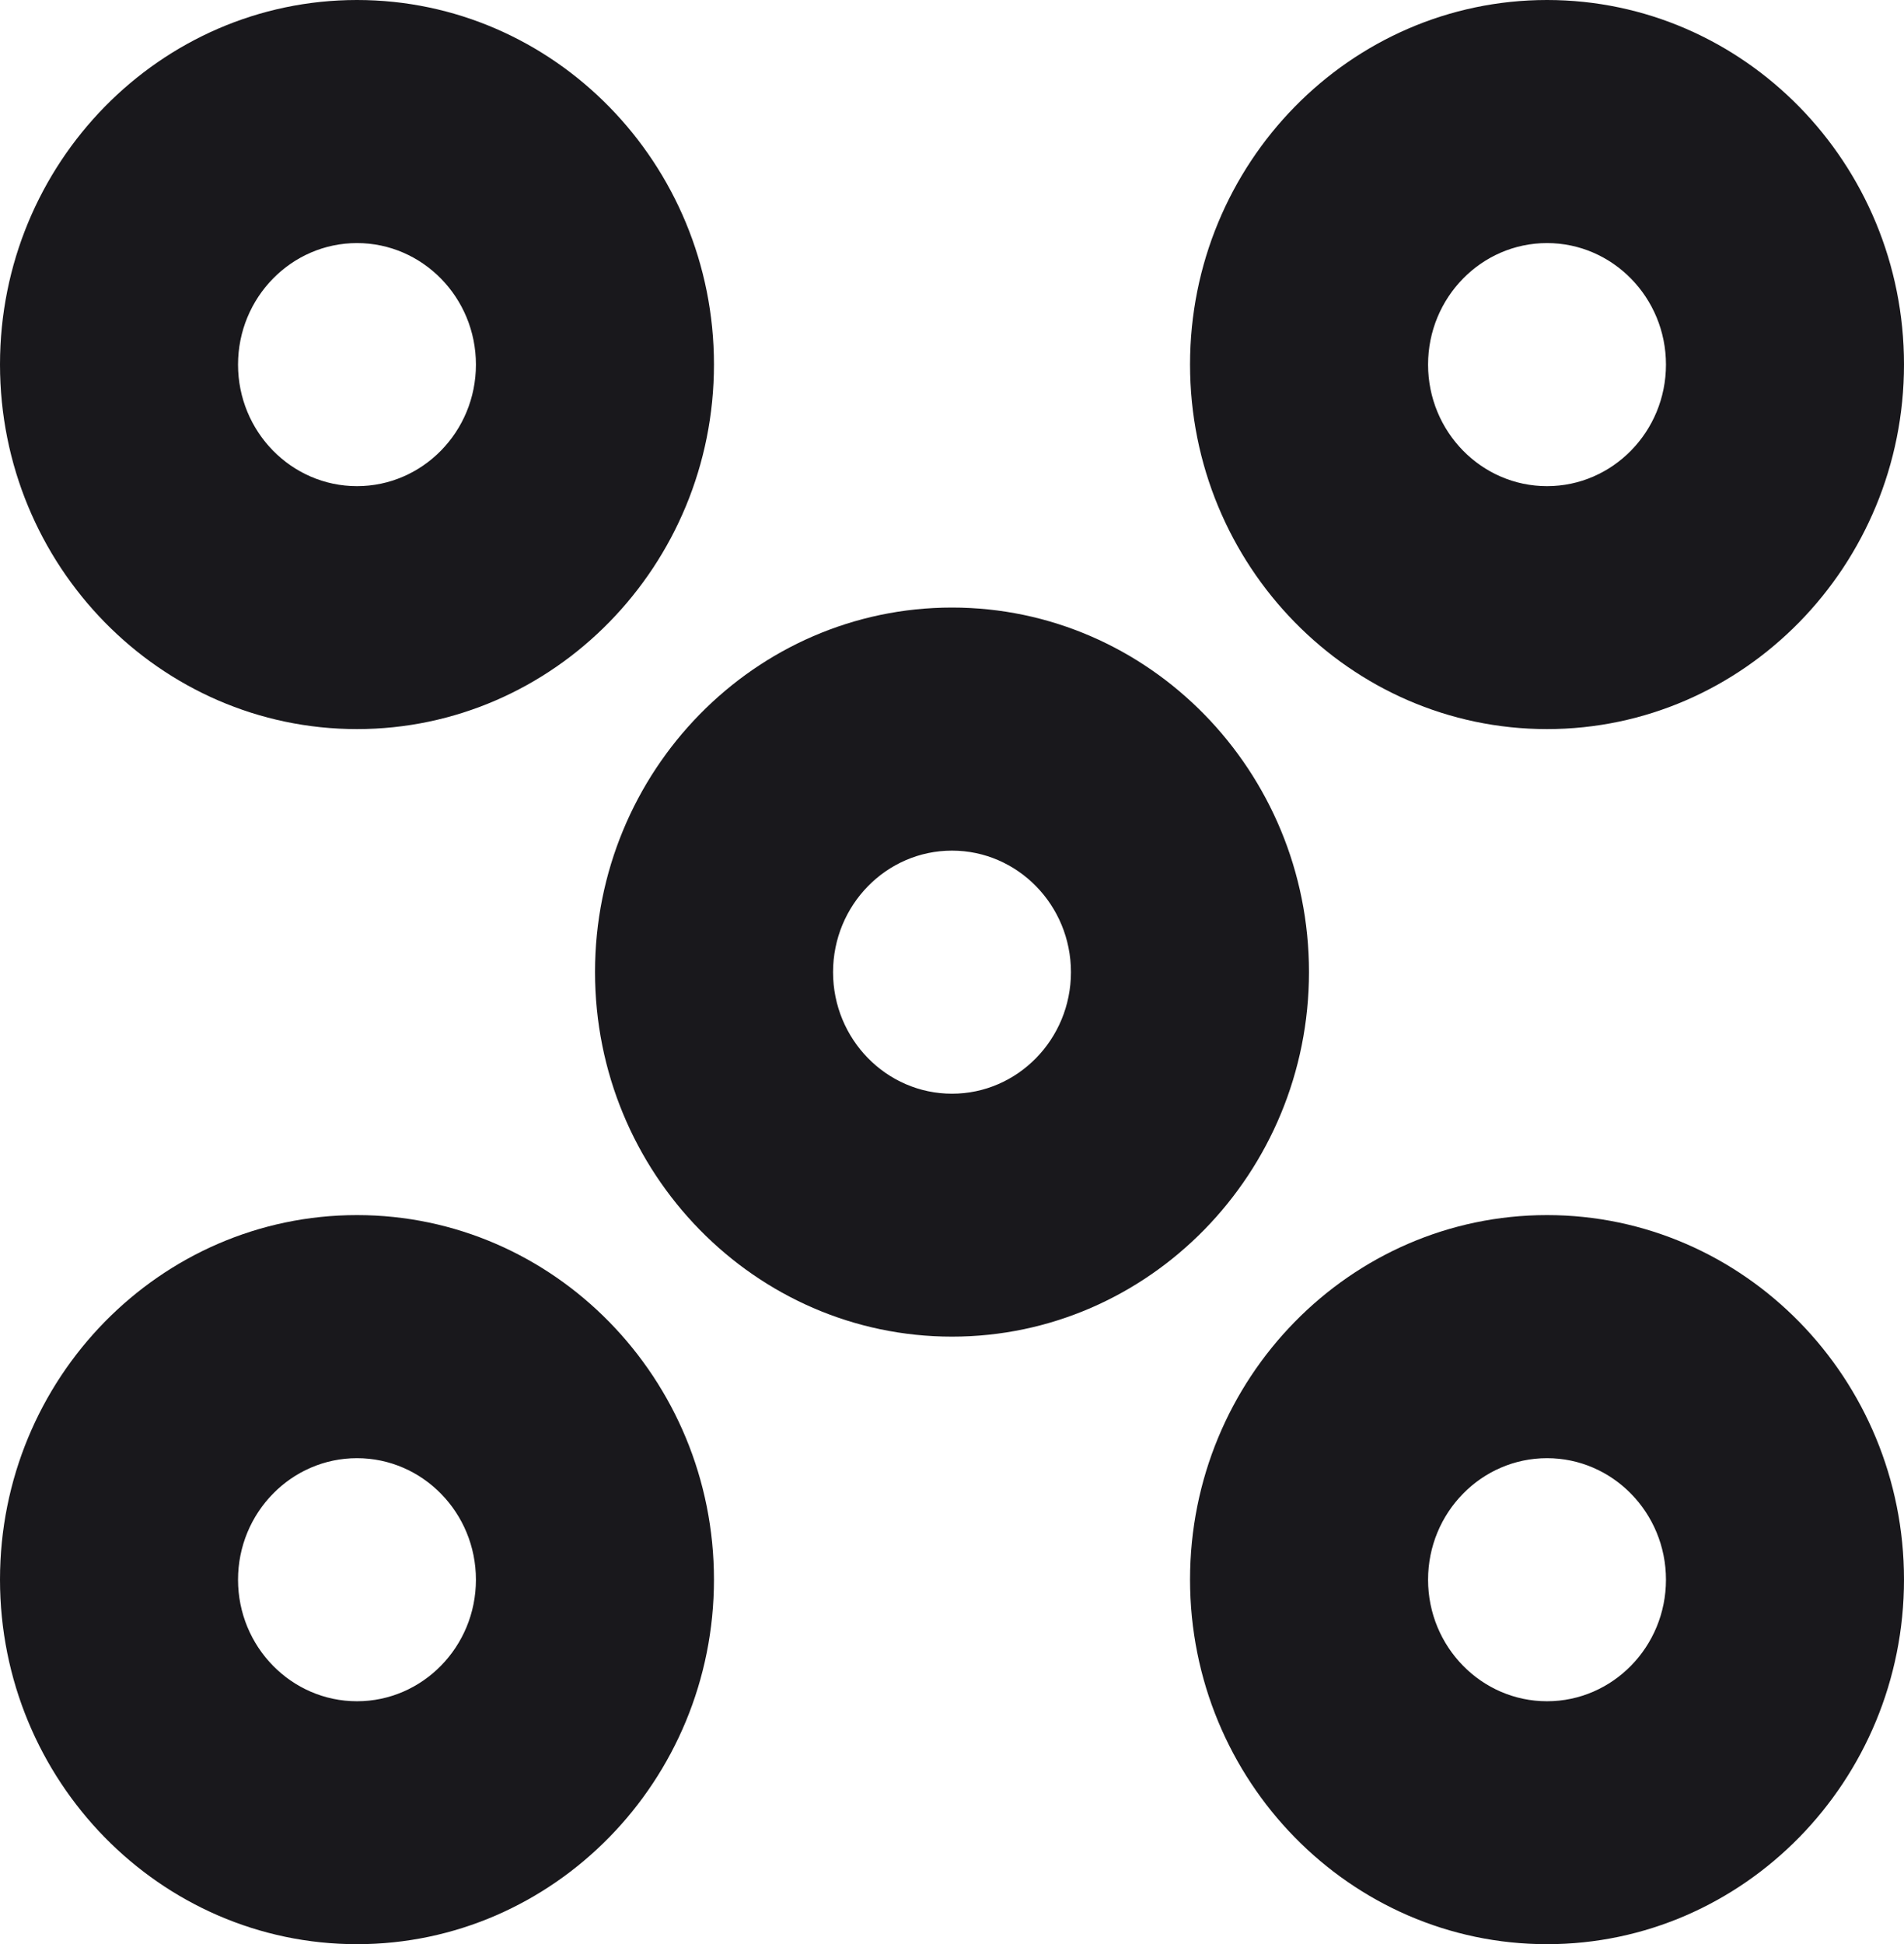
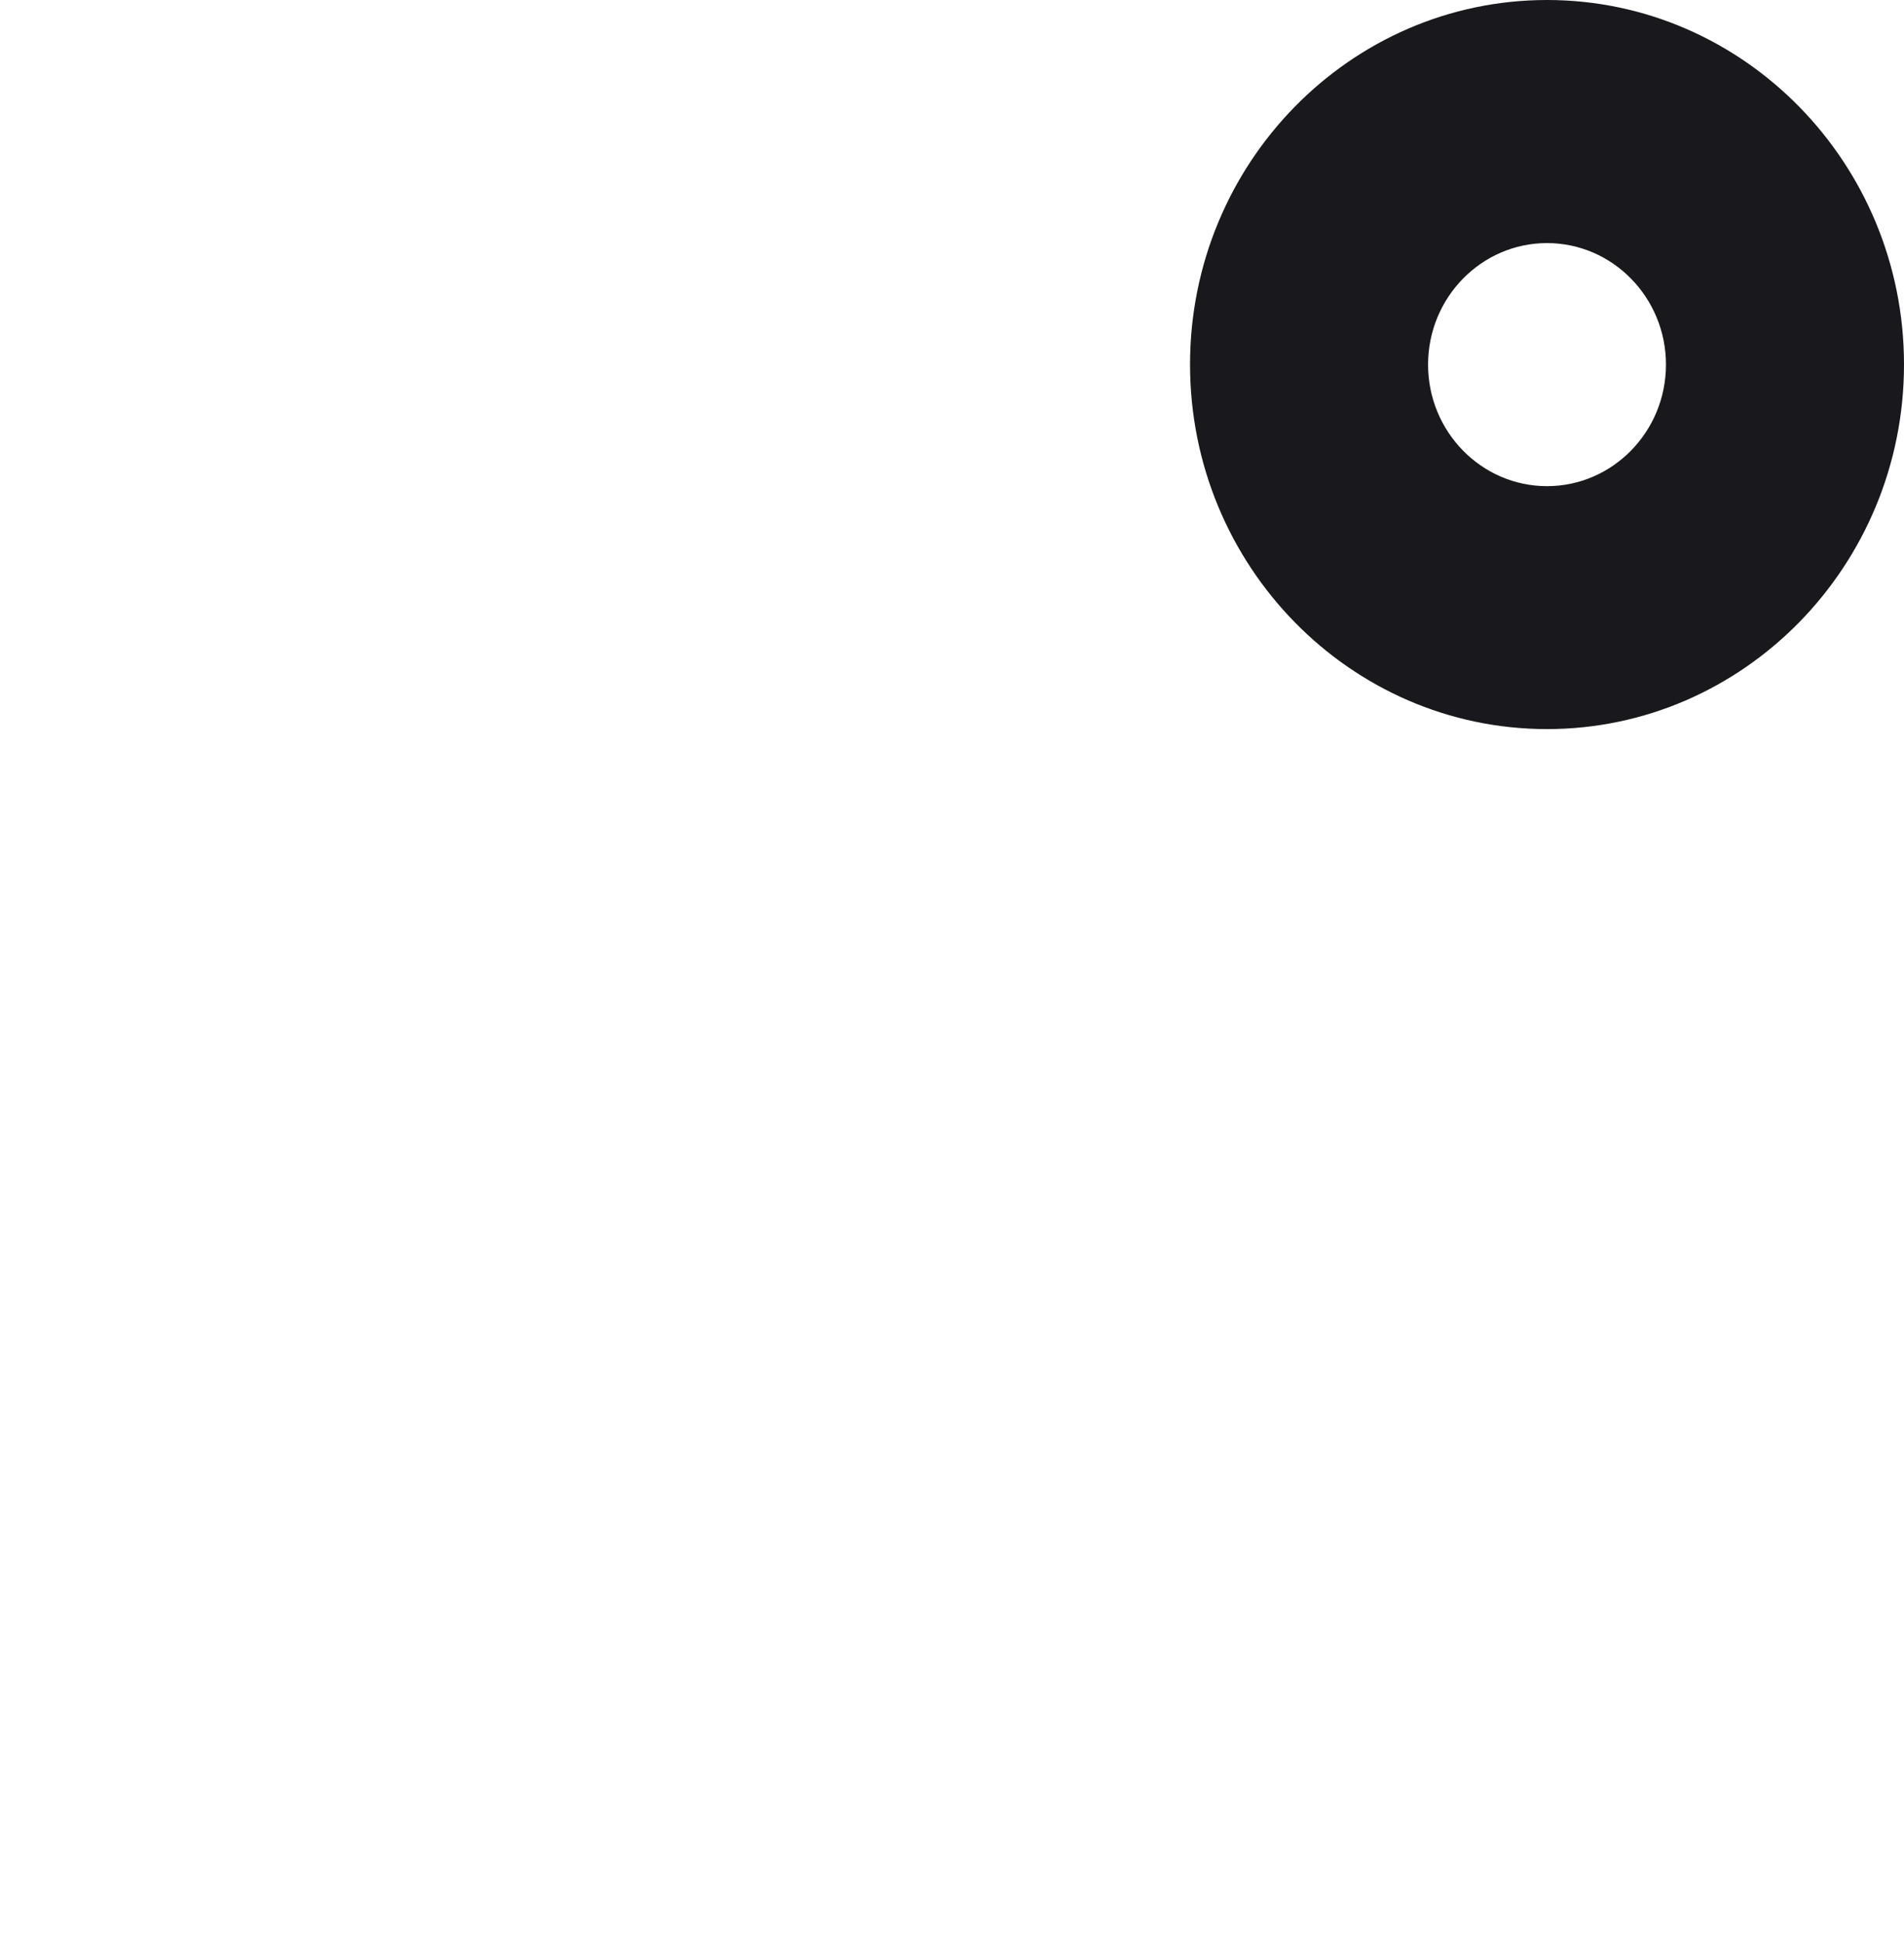
<svg xmlns="http://www.w3.org/2000/svg" id="Layer_2" data-name="Layer 2" viewBox="0 0 133.5 136.29">
  <defs>
    <style>
      .cls-1 {
        fill: #19181c;
        stroke-width: 0px;
      }
    </style>
  </defs>
  <g id="Layer_1-2" data-name="Layer 1">
    <g>
-       <path class="cls-1" d="M25.03,17.04c-4.6,0-8.34,3.82-8.34,8.52s3.74,8.52,8.34,8.52,8.34-3.82,8.34-8.52-3.74-8.52-8.34-8.52M25.03,51.11C11.23,51.11,0,39.65,0,25.55S11.23,0,25.03,0s25.03,11.46,25.03,25.55-11.23,25.56-25.03,25.56" />
      <path class="cls-1" d="M108.47,17.04c-4.6,0-8.34,3.82-8.34,8.52s3.74,8.52,8.34,8.52,8.34-3.82,8.34-8.52-3.74-8.52-8.34-8.52M108.47,51.11c-13.8,0-25.03-11.46-25.03-25.56S94.67,0,108.47,0s25.03,11.46,25.03,25.55-11.23,25.56-25.03,25.56" />
-       <path class="cls-1" d="M25.03,102.22c-4.6,0-8.34,3.82-8.34,8.52s3.74,8.52,8.34,8.52,8.34-3.82,8.34-8.52-3.74-8.52-8.34-8.52M25.03,136.29c-13.8,0-25.03-11.46-25.03-25.56s11.23-25.55,25.03-25.55,25.03,11.46,25.03,25.55-11.23,25.56-25.03,25.56" />
-       <path class="cls-1" d="M108.47,102.22c-4.6,0-8.34,3.82-8.34,8.52s3.74,8.52,8.34,8.52,8.34-3.82,8.34-8.52-3.74-8.52-8.34-8.52M108.47,136.29c-13.8,0-25.03-11.46-25.03-25.56s11.23-25.55,25.03-25.55,25.03,11.46,25.03,25.55-11.23,25.56-25.03,25.56" />
-       <path class="cls-1" d="M66.75,59.63c-4.6,0-8.34,3.82-8.34,8.52s3.74,8.52,8.34,8.52,8.34-3.82,8.34-8.52-3.74-8.52-8.34-8.52M66.75,93.7c-13.8,0-25.03-11.46-25.03-25.56s11.23-25.55,25.03-25.55,25.03,11.46,25.03,25.55-11.23,25.56-25.03,25.56" />
    </g>
  </g>
</svg>